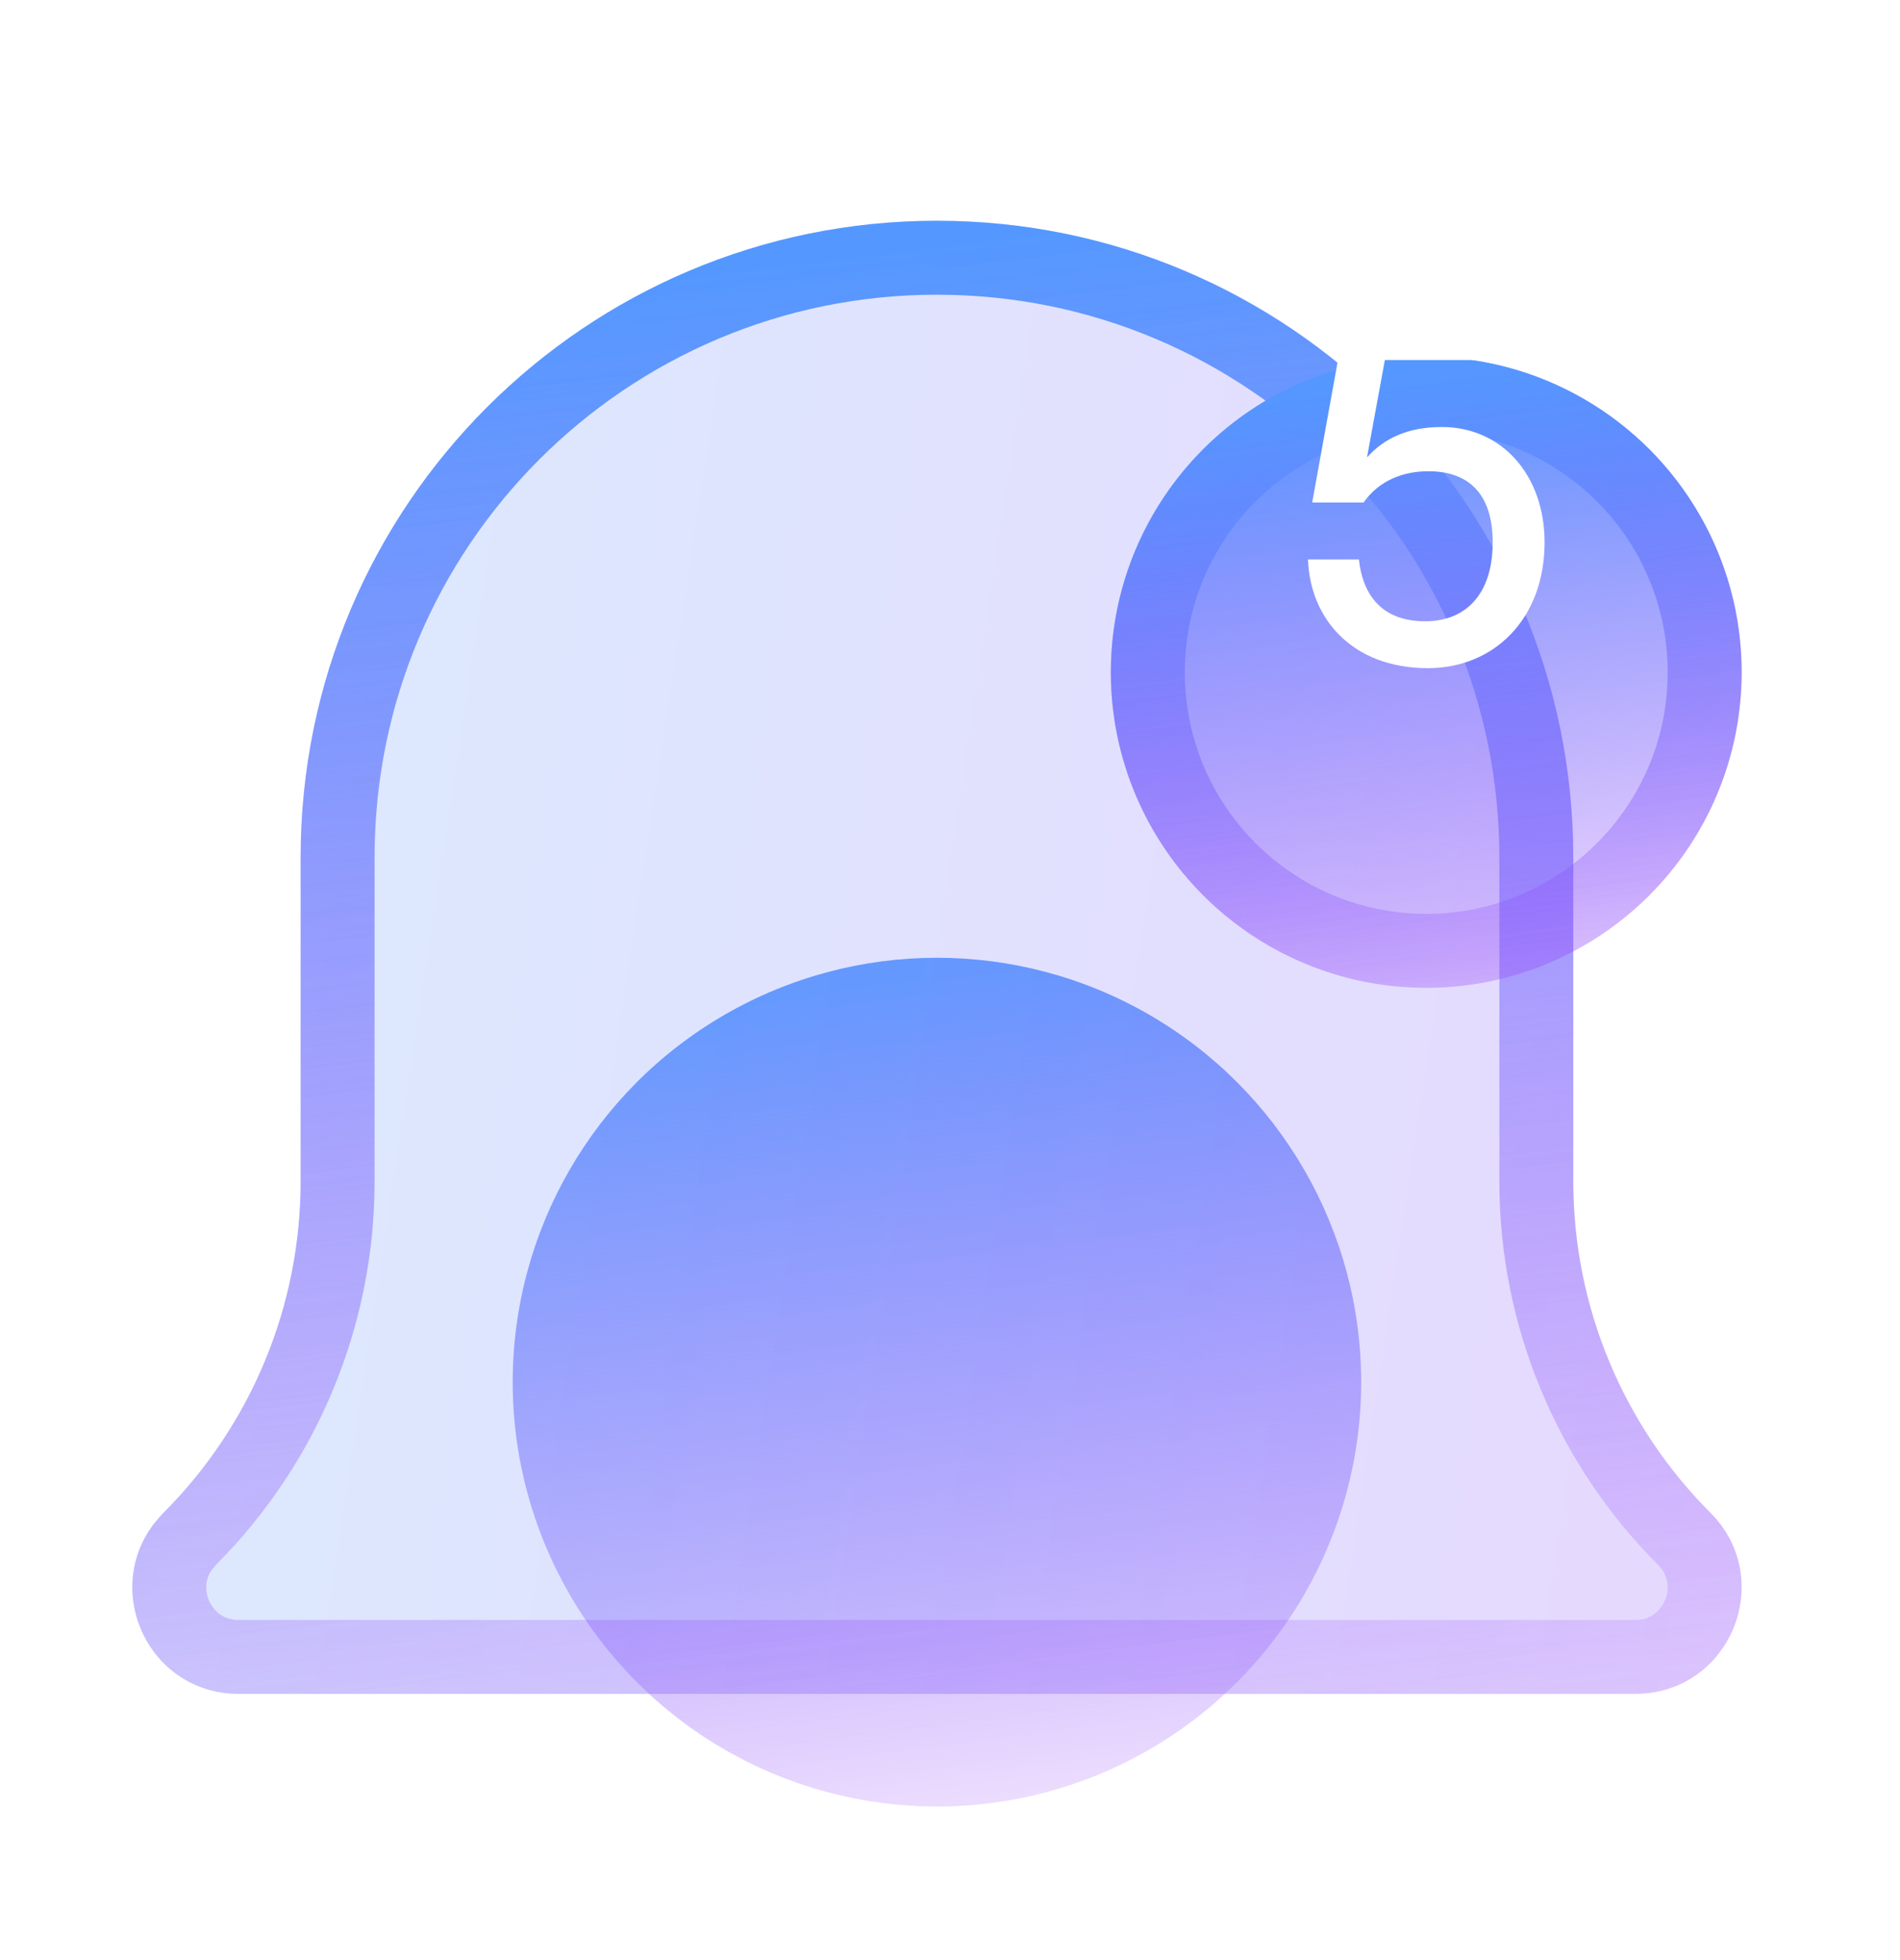
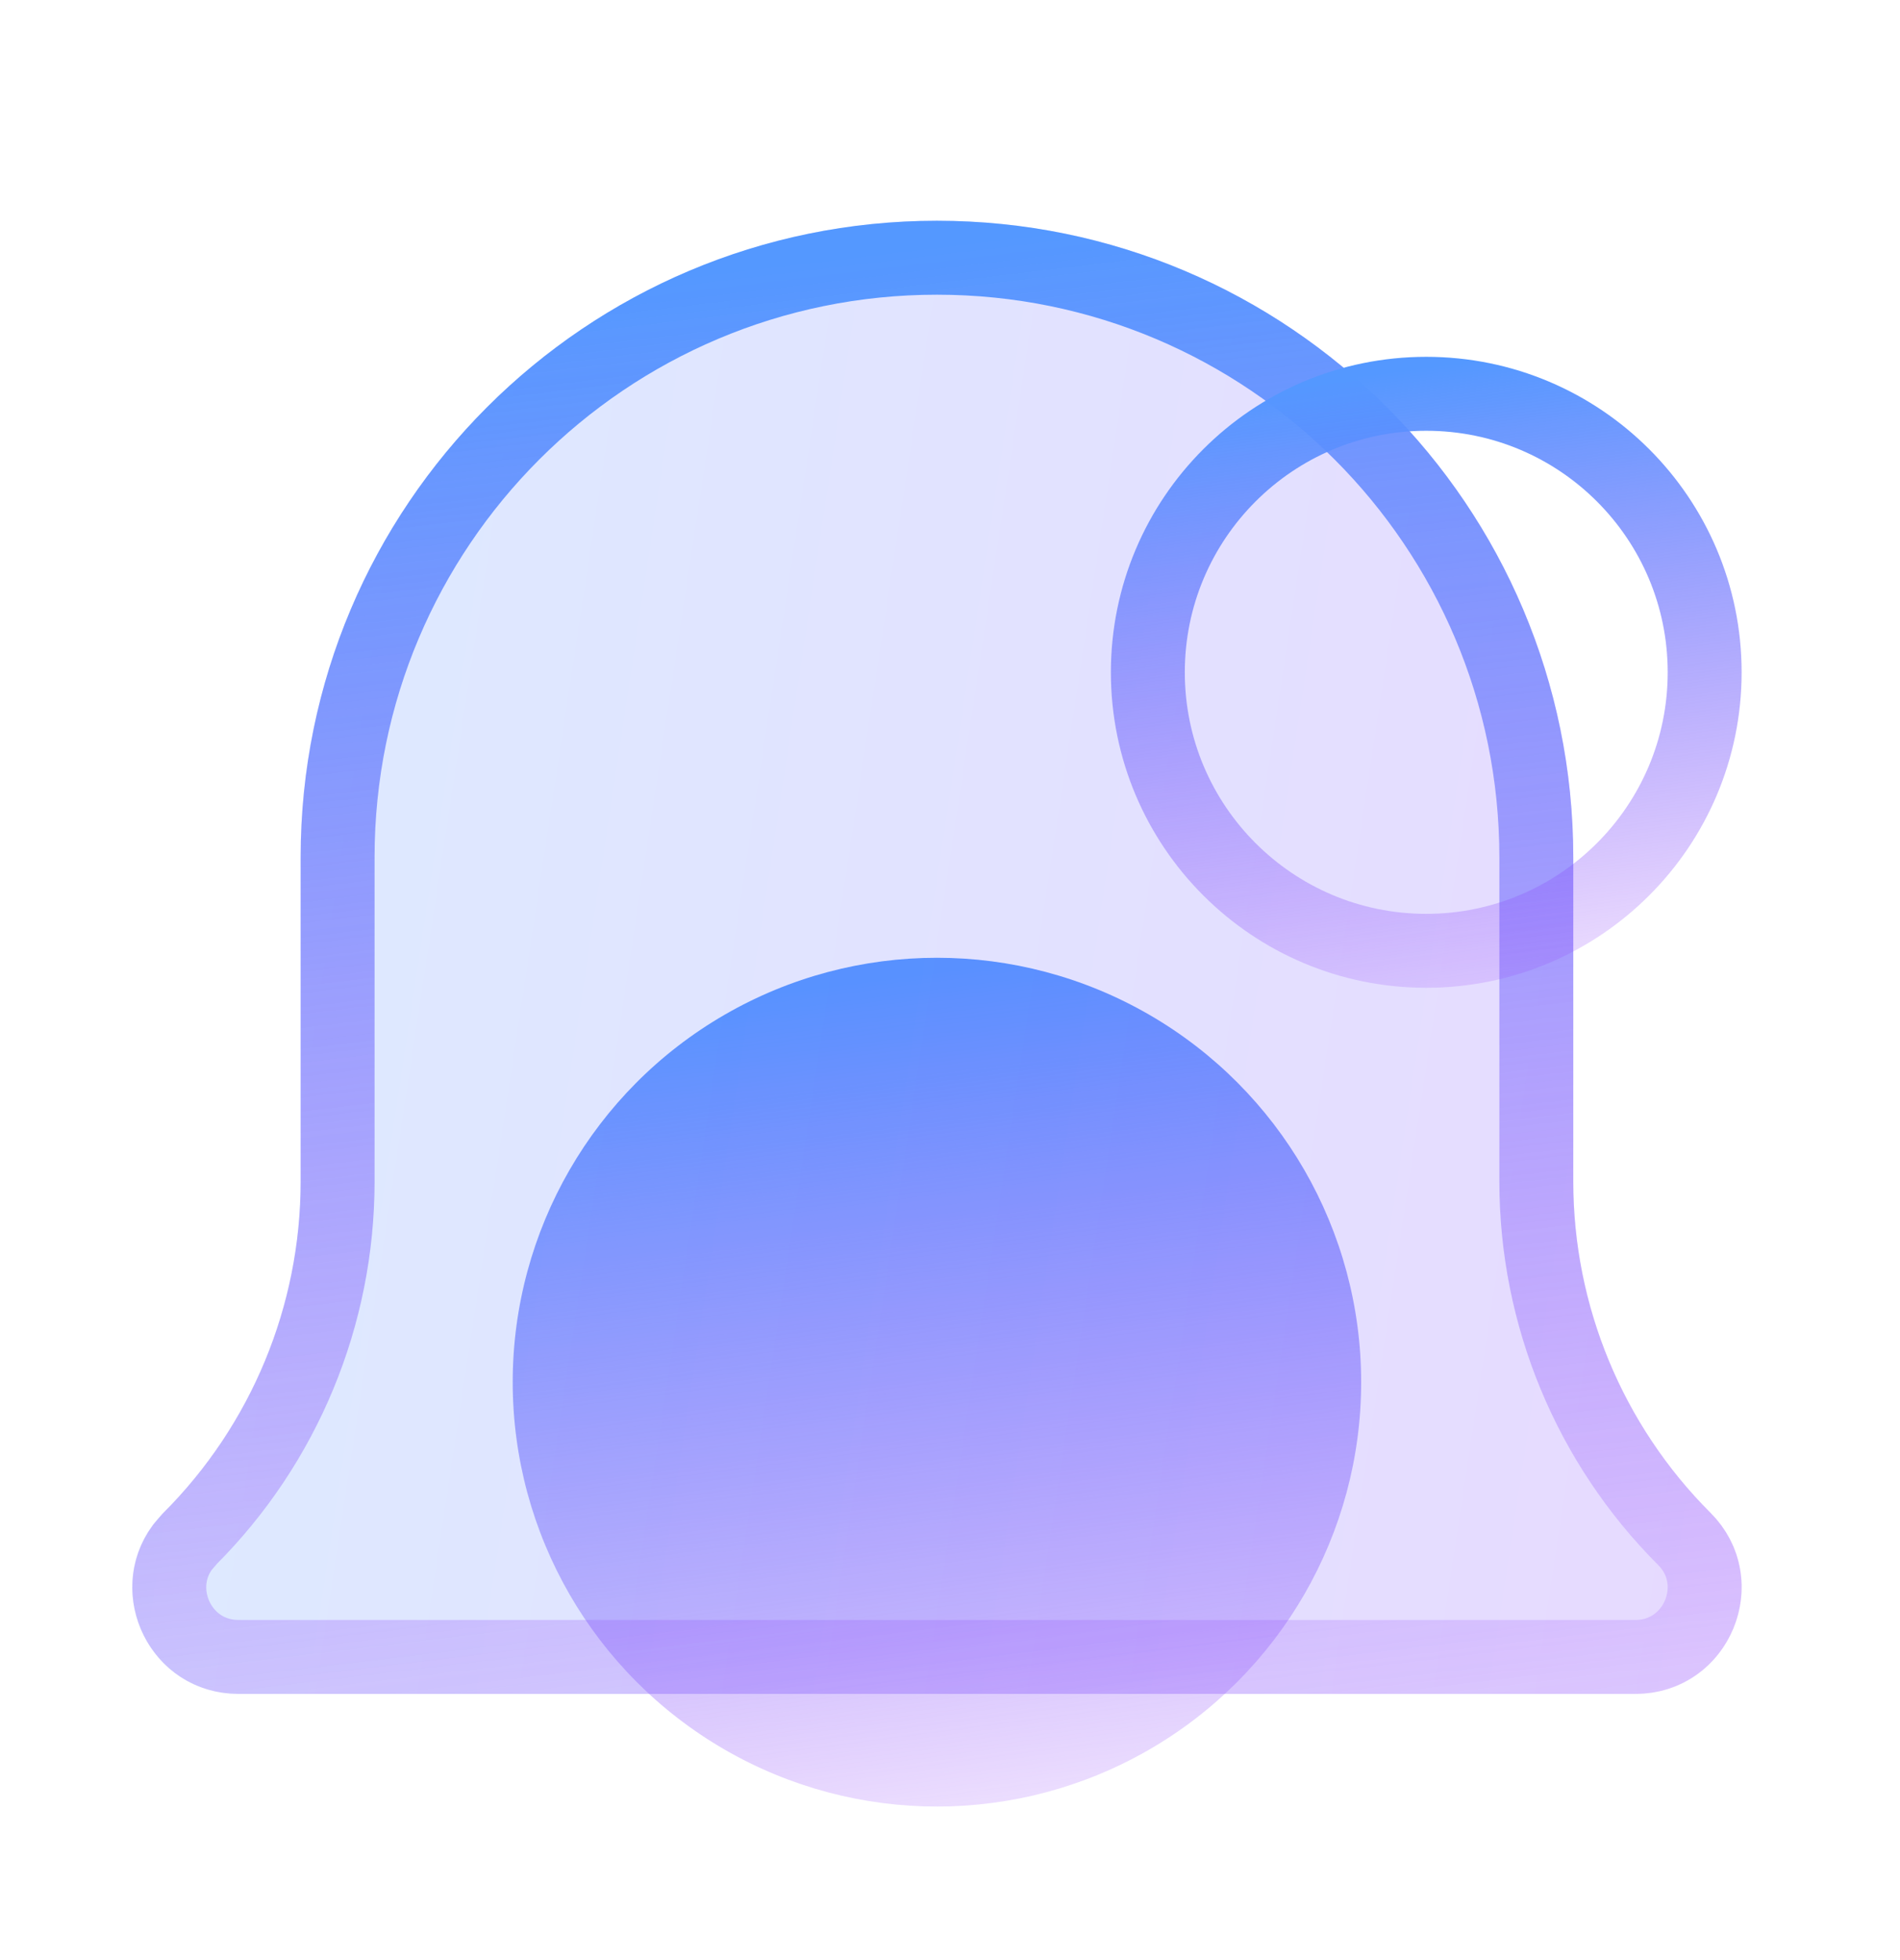
<svg xmlns="http://www.w3.org/2000/svg" width="32" height="33" viewBox="0 0 32 33" fill="none">
  <ellipse cx="15.78" cy="23.27" rx="7.145" ry="7.145" fill="url(#paint0_linear_240_181)" />
  <g filter="url(#filter0_i_240_181)" data-figma-bg-blur-radius="10.0473">
-     <path d="M15.78 2.042C9.861 2.042 5.063 6.84 5.063 12.759V18.218C5.063 20.309 4.232 22.315 2.754 23.794C1.629 24.919 2.425 26.843 4.017 26.843H27.544C29.135 26.843 29.932 24.919 28.807 23.794C27.328 22.315 26.497 20.309 26.497 18.218V12.759C26.497 6.84 21.699 2.042 15.78 2.042Z" fill="#F1F1F1" fill-opacity="0.1" />
    <path d="M15.78 2.042C9.861 2.042 5.063 6.84 5.063 12.759V18.218C5.063 20.309 4.232 22.315 2.754 23.794C1.629 24.919 2.425 26.843 4.017 26.843H27.544C29.135 26.843 29.932 24.919 28.807 23.794C27.328 22.315 26.497 20.309 26.497 18.218V12.759C26.497 6.84 21.699 2.042 15.78 2.042Z" fill="url(#paint1_linear_240_181)" fill-opacity="0.2" />
    <path d="M15.78 2.664C21.355 2.664 25.874 7.184 25.875 12.759V18.219C25.875 20.475 26.771 22.638 28.367 24.233C29.1 24.966 28.58 26.221 27.543 26.221H4.017C3.045 26.221 2.528 25.119 3.071 24.377L3.194 24.233C4.789 22.638 5.686 20.475 5.686 18.219V12.759C5.686 7.184 10.205 2.664 15.78 2.664Z" stroke="url(#paint2_linear_240_181)" stroke-width="1.245" />
  </g>
  <g filter="url(#filter1_i_240_181)" data-figma-bg-blur-radius="9.17454">
-     <circle cx="24.021" cy="8.261" r="5.312" fill="url(#paint3_linear_240_181)" />
    <circle cx="24.021" cy="8.261" r="4.689" stroke="url(#paint4_linear_240_181)" stroke-width="1.245" />
  </g>
-   <path d="M24.049 11.249C22.762 11.249 22.061 10.401 22.03 9.418H22.887C22.942 9.952 23.222 10.46 24.002 10.46C24.688 10.46 25.14 10.003 25.14 9.13C25.14 8.307 24.727 7.934 24.057 7.934C23.62 7.934 23.222 8.096 22.965 8.46H22.1L22.677 5.273H25.741V6.061H23.324L23.027 7.68V7.697C23.308 7.384 23.706 7.189 24.283 7.189C25.304 7.189 26.014 8.011 26.014 9.13C26.014 10.427 25.156 11.249 24.049 11.249Z" fill="white" />
  <defs>
    <filter id="filter0_i_240_181" x="-7.82" y="-8.005" width="47.201" height="44.895" filterUnits="userSpaceOnUse" color-interpolation-filters="sRGB">
      <feFlood flood-opacity="0" result="BackgroundImageFix" />
      <feBlend mode="normal" in="SourceGraphic" in2="BackgroundImageFix" result="shape" />
      <feColorMatrix in="SourceAlpha" type="matrix" values="0 0 0 0 0 0 0 0 0 0 0 0 0 0 0 0 0 0 127 0" result="hardAlpha" />
      <feOffset dy="1.675" />
      <feGaussianBlur stdDeviation="3.349" />
      <feComposite in2="hardAlpha" operator="arithmetic" k2="-1" k3="1" />
      <feColorMatrix type="matrix" values="0 0 0 0 1 0 0 0 0 1 0 0 0 0 1 0 0 0 0.4 0" />
      <feBlend mode="normal" in2="shape" result="effect1_innerShadow_240_181" />
    </filter>
    <clipPath id="bgblur_0_240_181_clip_path" transform="translate(7.82 8.005)">
-       <path d="M15.78 2.042C9.861 2.042 5.063 6.84 5.063 12.759V18.218C5.063 20.309 4.232 22.315 2.754 23.794C1.629 24.919 2.425 26.843 4.017 26.843H27.544C29.135 26.843 29.932 24.919 28.807 23.794C27.328 22.315 26.497 20.309 26.497 18.218V12.759C26.497 6.84 21.699 2.042 15.78 2.042Z" />
-     </clipPath>
+       </clipPath>
    <filter id="filter1_i_240_181" x="9.535" y="-6.225" width="28.973" height="28.973" filterUnits="userSpaceOnUse" color-interpolation-filters="sRGB">
      <feFlood flood-opacity="0" result="BackgroundImageFix" />
      <feBlend mode="normal" in="SourceGraphic" in2="BackgroundImageFix" result="shape" />
      <feColorMatrix in="SourceAlpha" type="matrix" values="0 0 0 0 0 0 0 0 0 0 0 0 0 0 0 0 0 0 127 0" result="hardAlpha" />
      <feOffset dy="3.058" />
      <feGaussianBlur stdDeviation="13.134" />
      <feComposite in2="hardAlpha" operator="arithmetic" k2="-1" k3="1" />
      <feColorMatrix type="matrix" values="0 0 0 0 0.341 0 0 0 0 0.643 0 0 0 0 1 0 0 0 0.4 0" />
      <feBlend mode="normal" in2="shape" result="effect1_innerShadow_240_181" />
    </filter>
    <clipPath id="bgblur_1_240_181_clip_path" transform="translate(-9.535 6.225)">
      <circle cx="24.021" cy="8.261" r="5.312" />
    </clipPath>
    <linearGradient id="paint0_linear_240_181" x1="28.215" y1="9.228" x2="31.136" y2="31.593" gradientUnits="userSpaceOnUse">
      <stop offset="0.242" stop-color="#5498FF" />
      <stop offset="1" stop-color="#A131F9" stop-opacity="0" />
    </linearGradient>
    <linearGradient id="paint1_linear_240_181" x1="3.356" y1="7.002" x2="32.796" y2="11.471" gradientUnits="userSpaceOnUse">
      <stop stop-color="#5498FF" />
      <stop offset="1" stop-color="#8940FF" />
    </linearGradient>
    <linearGradient id="paint2_linear_240_181" x1="39.369" y1="-9.93" x2="44.019" y2="28.994" gradientUnits="userSpaceOnUse">
      <stop offset="0.242" stop-color="#5498FF" />
      <stop offset="1" stop-color="#A131F9" stop-opacity="0" />
    </linearGradient>
    <linearGradient id="paint3_linear_240_181" x1="33.267" y1="-2.179" x2="35.438" y2="14.448" gradientUnits="userSpaceOnUse">
      <stop offset="0.242" stop-color="#5498FF" />
      <stop offset="1" stop-color="#A131F9" stop-opacity="0" />
    </linearGradient>
    <linearGradient id="paint4_linear_240_181" x1="33.267" y1="-2.179" x2="35.438" y2="14.448" gradientUnits="userSpaceOnUse">
      <stop offset="0.242" stop-color="#5498FF" />
      <stop offset="1" stop-color="#A131F9" stop-opacity="0" />
    </linearGradient>
  </defs>
</svg>